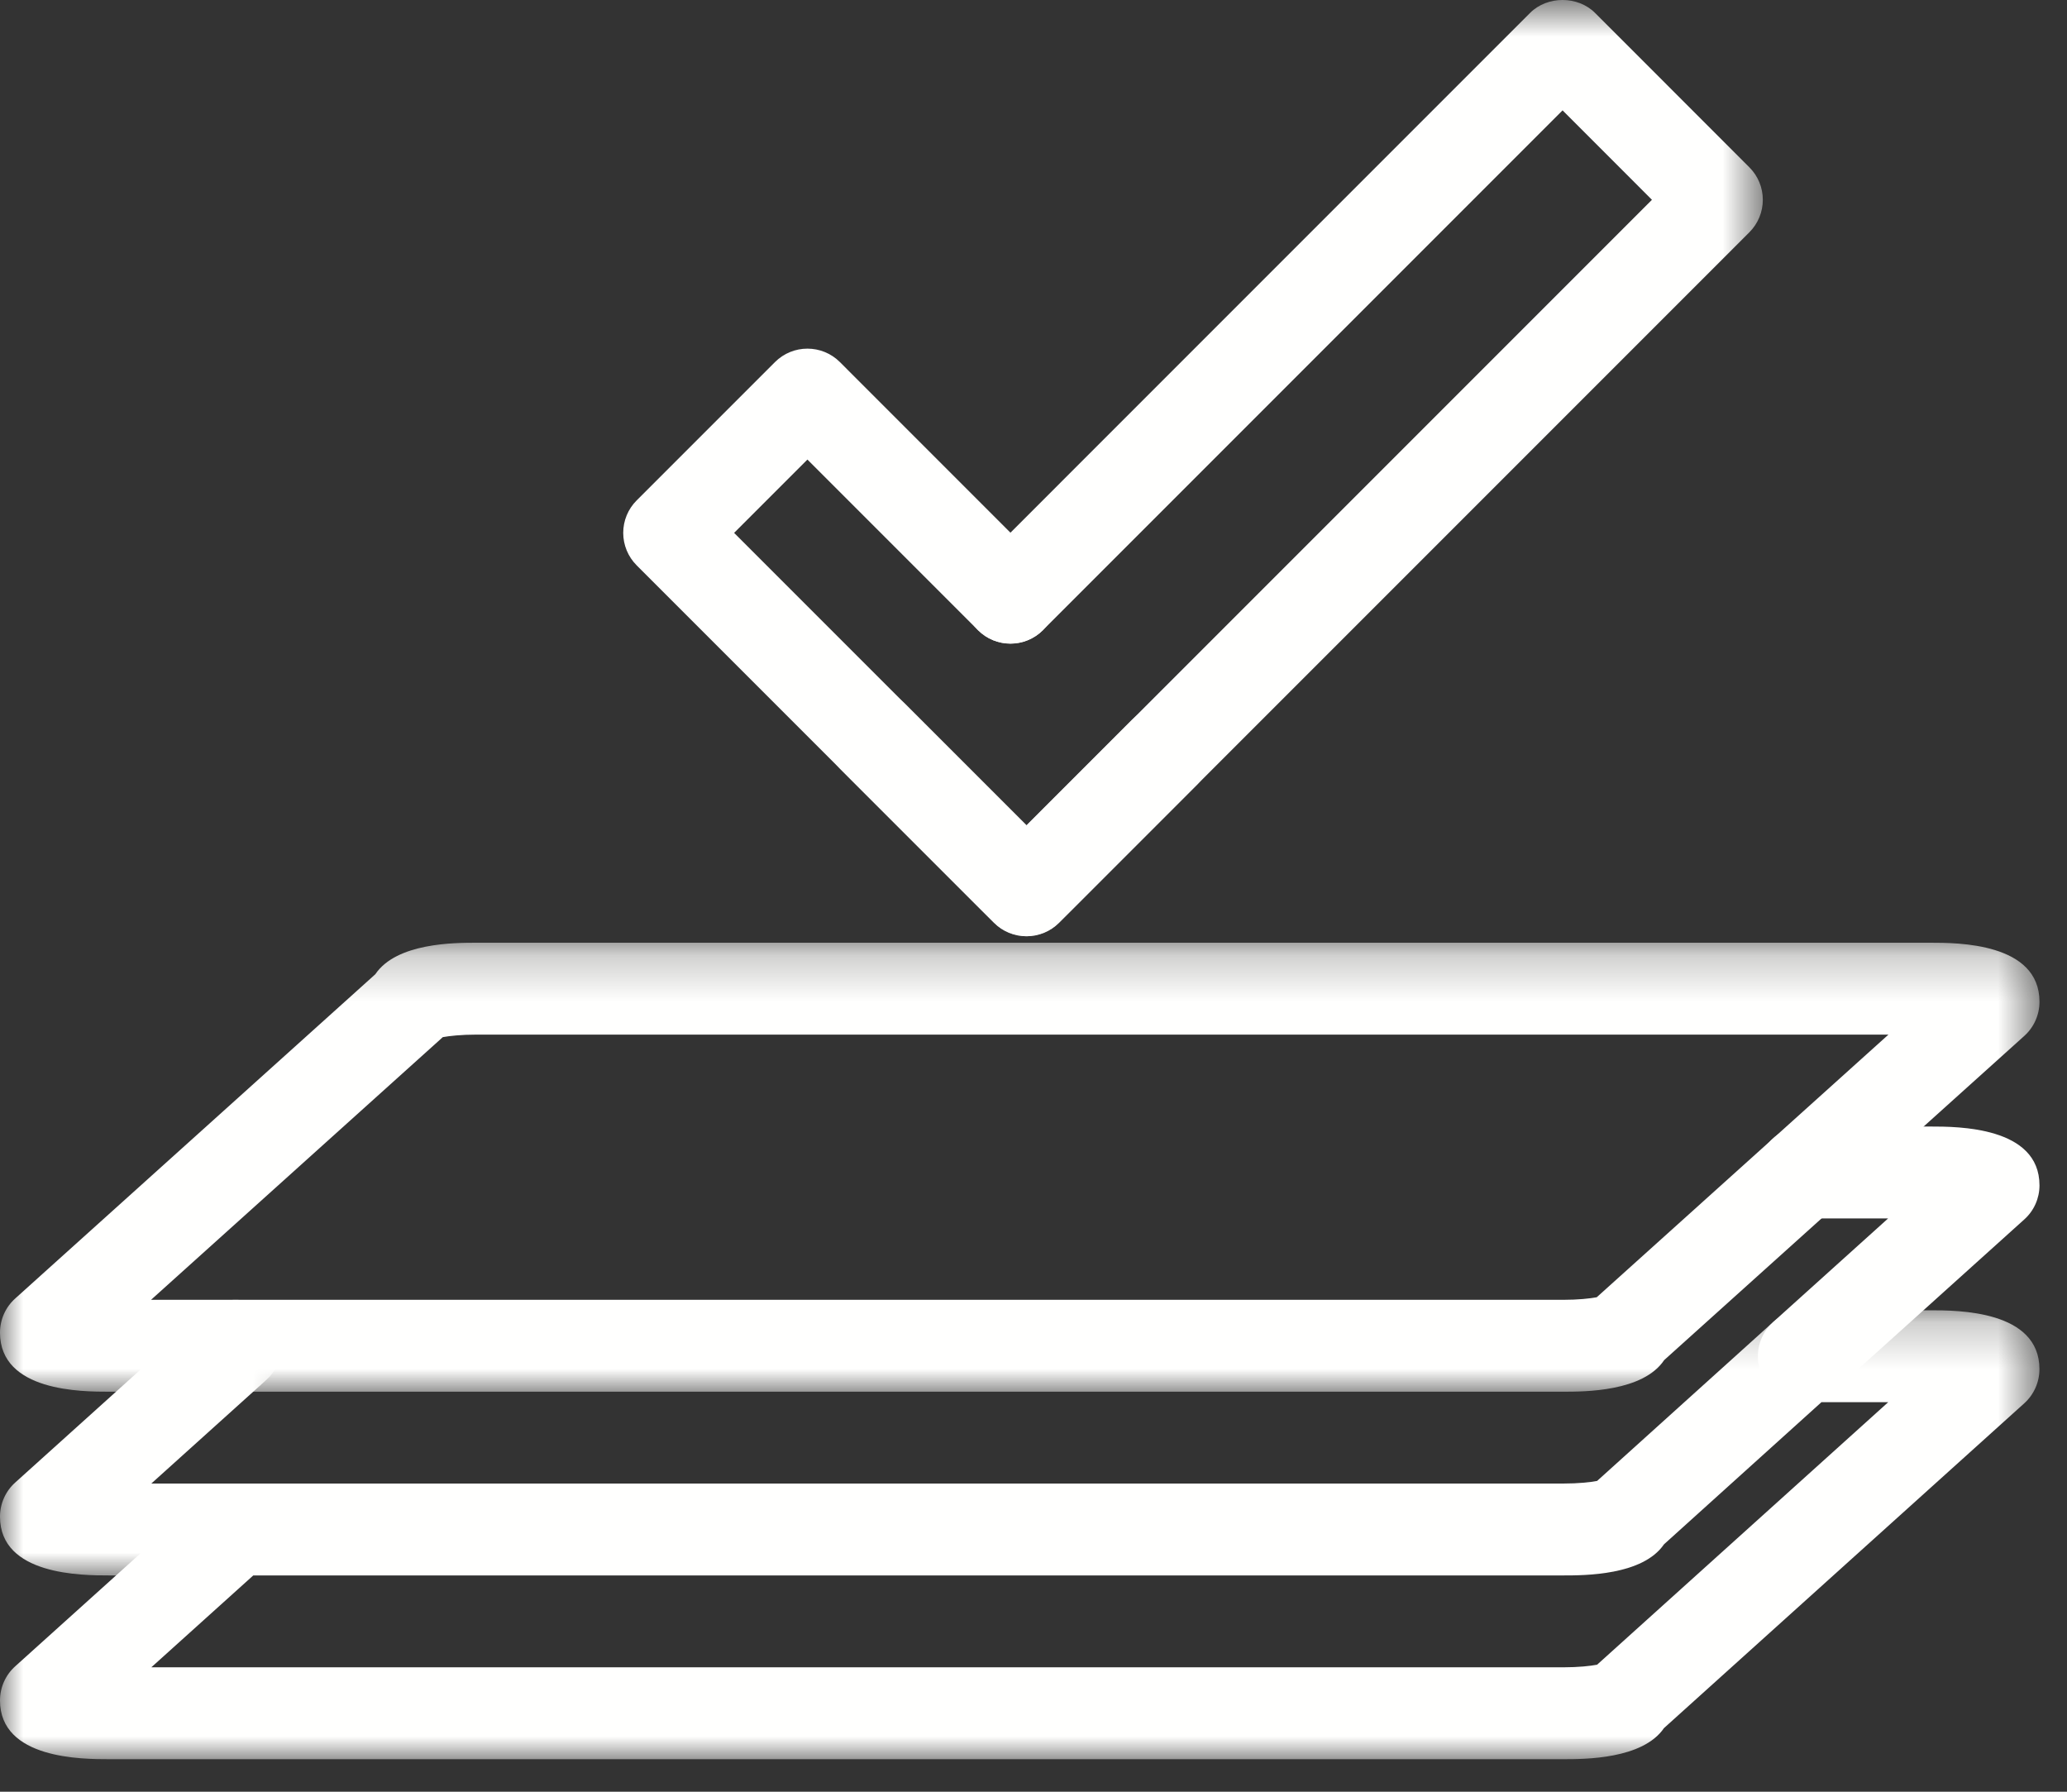
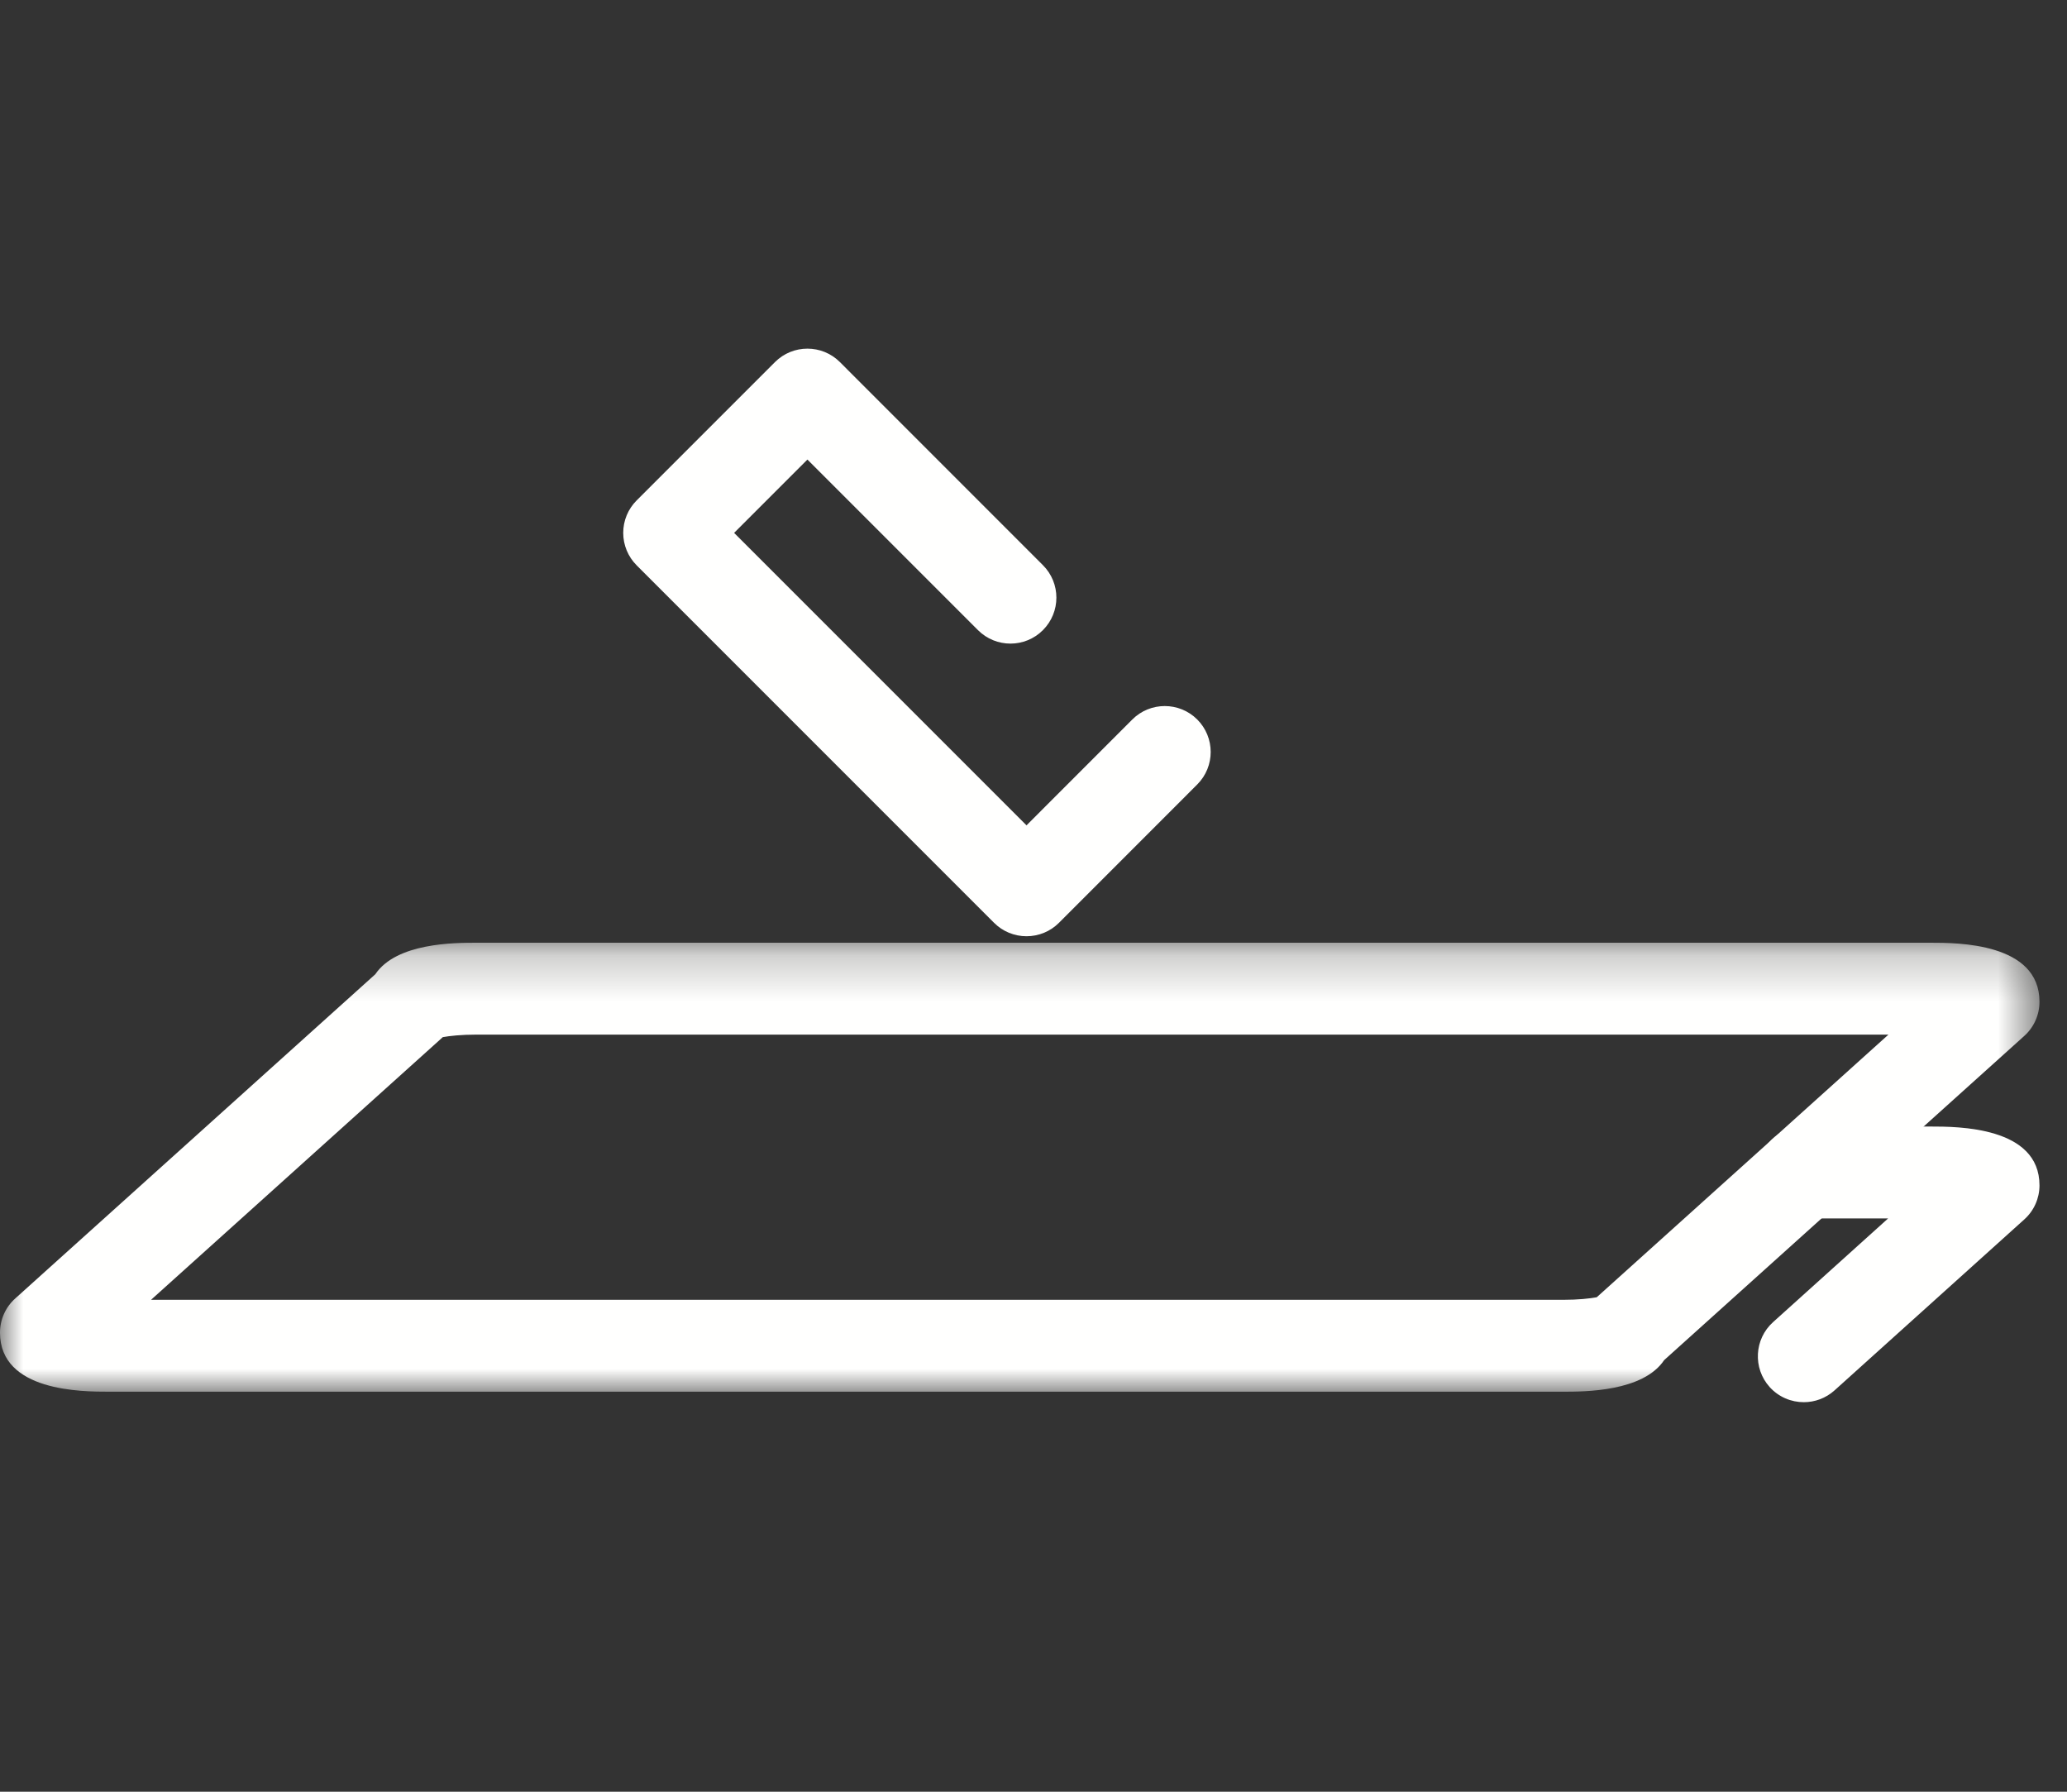
<svg xmlns="http://www.w3.org/2000/svg" xmlns:xlink="http://www.w3.org/1999/xlink" width="45px" height="39px" viewBox="0 0 45 39" version="1.1">
  <rect x="0" y="0" width="45" height="39" fill="#333333" stroke="none" />
  <title>icon-process-applications</title>
  <desc>Created with Sketch.</desc>
  <defs>
    <polygon id="path-1" points="0 0.229 44.4 0.229 44.4 10 0 10" />
-     <polygon id="path-3" points="0 0.999 6.13 0.999 6.13 7 0 7" />
    <polygon id="path-5" points="0 0.228 44.401 0.228 44.401 10.001 0 10.001" />
-     <polygon id="path-7" points="0.987 0.708 21.378 0.708 21.378 21.087 0.987 21.087" />
  </defs>
  <g id="Page-1" stroke="none" stroke-width="1" fill="none" fill-rule="evenodd">
    <g id="Homepage" transform="translate(-314, -732)">
      <g id="Group-6" transform="translate(306, 403)">
        <g id="icon-process-applications" transform="translate(8, 328)">
          <g id="Group-3" transform="translate(0, 29.292)">
            <mask id="mask-2" fill="white">
              <use xlink:href="#path-1" />
            </mask>
            <g id="Clip-2" />
-             <path d="M3.294,8 L34.03,8 C34.368,8 34.624,7.971 34.77,7.943 L41.108,2.229 L39.654,2.229 L36.226,5.323 C35.763,6 34.505,6 34.03,6 L5.514,6 L3.294,8 Z M34.03,10 L2.38,10 C1.791,10 -0,10 -0,8.721 C-0,8.437 0.12,8.167 0.331,7.978 L4.461,4.257 C4.645,4.092 4.883,4 5.13,4 L34.03,4 C34.368,4 34.624,3.971 34.77,3.943 L38.6,0.487 C38.783,0.321 39.023,0.229 39.27,0.229 L42.03,0.229 C42.616,0.229 44.4,0.229 44.4,1.51 C44.4,1.793 44.28,2.063 44.07,2.253 L36.226,9.323 C35.762,10 34.504,10 34.03,10 L34.03,10 Z" id="Fill-1" fill="#FFFFFE" mask="url(#mask-2)" />
          </g>
          <g id="Group-6" transform="translate(0, 28.292)">
            <mask id="mask-4" fill="white">
              <use xlink:href="#path-3" />
            </mask>
            <g id="Clip-5" />
            <path d="M5.13,7 L2.38,7 C1.791,7 -0,7 -0,5.721 C-0,5.438 0.12,5.167 0.331,4.978 L4.461,1.257 C4.869,0.888 5.502,0.918 5.873,1.331 C6.242,1.741 6.21,2.373 5.799,2.743 L3.294,5 L5.13,5 C5.683,5 6.13,5.447 6.13,6 C6.13,6.553 5.683,7 5.13,7" id="Fill-4" fill="#FFFFFE" mask="url(#mask-4)" />
          </g>
          <path d="M39.27,31.521 C38.996,31.521 38.724,31.41 38.526,31.191 C38.157,30.78 38.191,30.148 38.6,29.779 L41.106,27.521 L39.27,27.521 C38.717,27.521 38.27,27.075 38.27,26.521 C38.27,25.968 38.717,25.521 39.27,25.521 L42.031,25.521 C42.617,25.521 44.401,25.521 44.401,26.802 C44.401,27.084 44.281,27.355 44.069,27.544 L39.938,31.265 C39.748,31.436 39.508,31.521 39.27,31.521" id="Fill-7" fill="#FFFFFE" />
          <g id="Group-11" transform="translate(0, 21.292)">
            <mask id="mask-6" fill="white">
              <use xlink:href="#path-5" />
            </mask>
            <g id="Clip-10" />
            <path d="M3.288,8.001 L34.025,8.001 C34.362,8.001 34.617,7.972 34.762,7.945 L41.113,2.228 L10.377,2.228 C10.039,2.228 9.784,2.257 9.64,2.283 L3.288,8.001 Z M34.025,10.001 L2.377,10.001 C1.789,10.001 0,10.001 0,8.715 C0,8.432 0.12,8.161 0.331,7.972 L8.171,0.914 C8.632,0.228 9.9,0.228 10.377,0.228 L42.025,0.228 C42.613,0.228 44.401,0.228 44.401,1.514 C44.401,1.797 44.281,2.067 44.07,2.257 L36.23,9.313 C35.769,10.001 34.502,10.001 34.025,10.001 L34.025,10.001 Z" id="Fill-9" fill="#FFFFFE" mask="url(#mask-6)" />
          </g>
          <g id="Group-14" transform="translate(17, 0.292)">
            <mask id="mask-8" fill="white">
              <use xlink:href="#path-7" />
            </mask>
            <g id="Clip-13" />
            <path d="M5.348,21.087 C5.082,21.087 4.828,20.982 4.641,20.794 L1.281,17.434 C0.89,17.043 0.89,16.41 1.281,16.02 C1.671,15.629 2.304,15.629 2.695,16.02 L5.348,18.673 L18.964,5.057 L17.018,3.11 L5.705,14.424 C5.315,14.815 4.682,14.815 4.291,14.424 C3.901,14.033 3.901,13.4 4.291,13.01 L16.311,0.989 C16.686,0.614 17.35,0.614 17.725,0.989 L21.085,4.35 C21.273,4.537 21.378,4.791 21.378,5.057 C21.378,5.322 21.273,5.576 21.085,5.764 L6.055,20.794 C5.868,20.982 5.614,21.087 5.348,21.087" id="Fill-12" fill="#FFFFFE" mask="url(#mask-8)" />
          </g>
          <path d="M22.348,21.379 C22.082,21.379 21.828,21.274 21.641,21.086 L13.861,13.306 C13.673,13.118 13.568,12.864 13.568,12.599 C13.568,12.333 13.673,12.079 13.861,11.892 L16.871,8.882 C17.262,8.491 17.895,8.491 18.286,8.882 L22.705,13.302 C23.096,13.692 23.096,14.325 22.705,14.716 C22.315,15.107 21.682,15.107 21.291,14.716 L17.578,11.003 L15.982,12.599 L22.348,18.965 L24.651,16.661 C25.041,16.271 25.674,16.271 26.065,16.661 C26.455,17.052 26.455,17.685 26.065,18.075 L23.055,21.086 C22.868,21.274 22.614,21.379 22.348,21.379" id="Fill-15" fill="#FFFFFE" />
        </g>
      </g>
    </g>
  </g>
</svg>